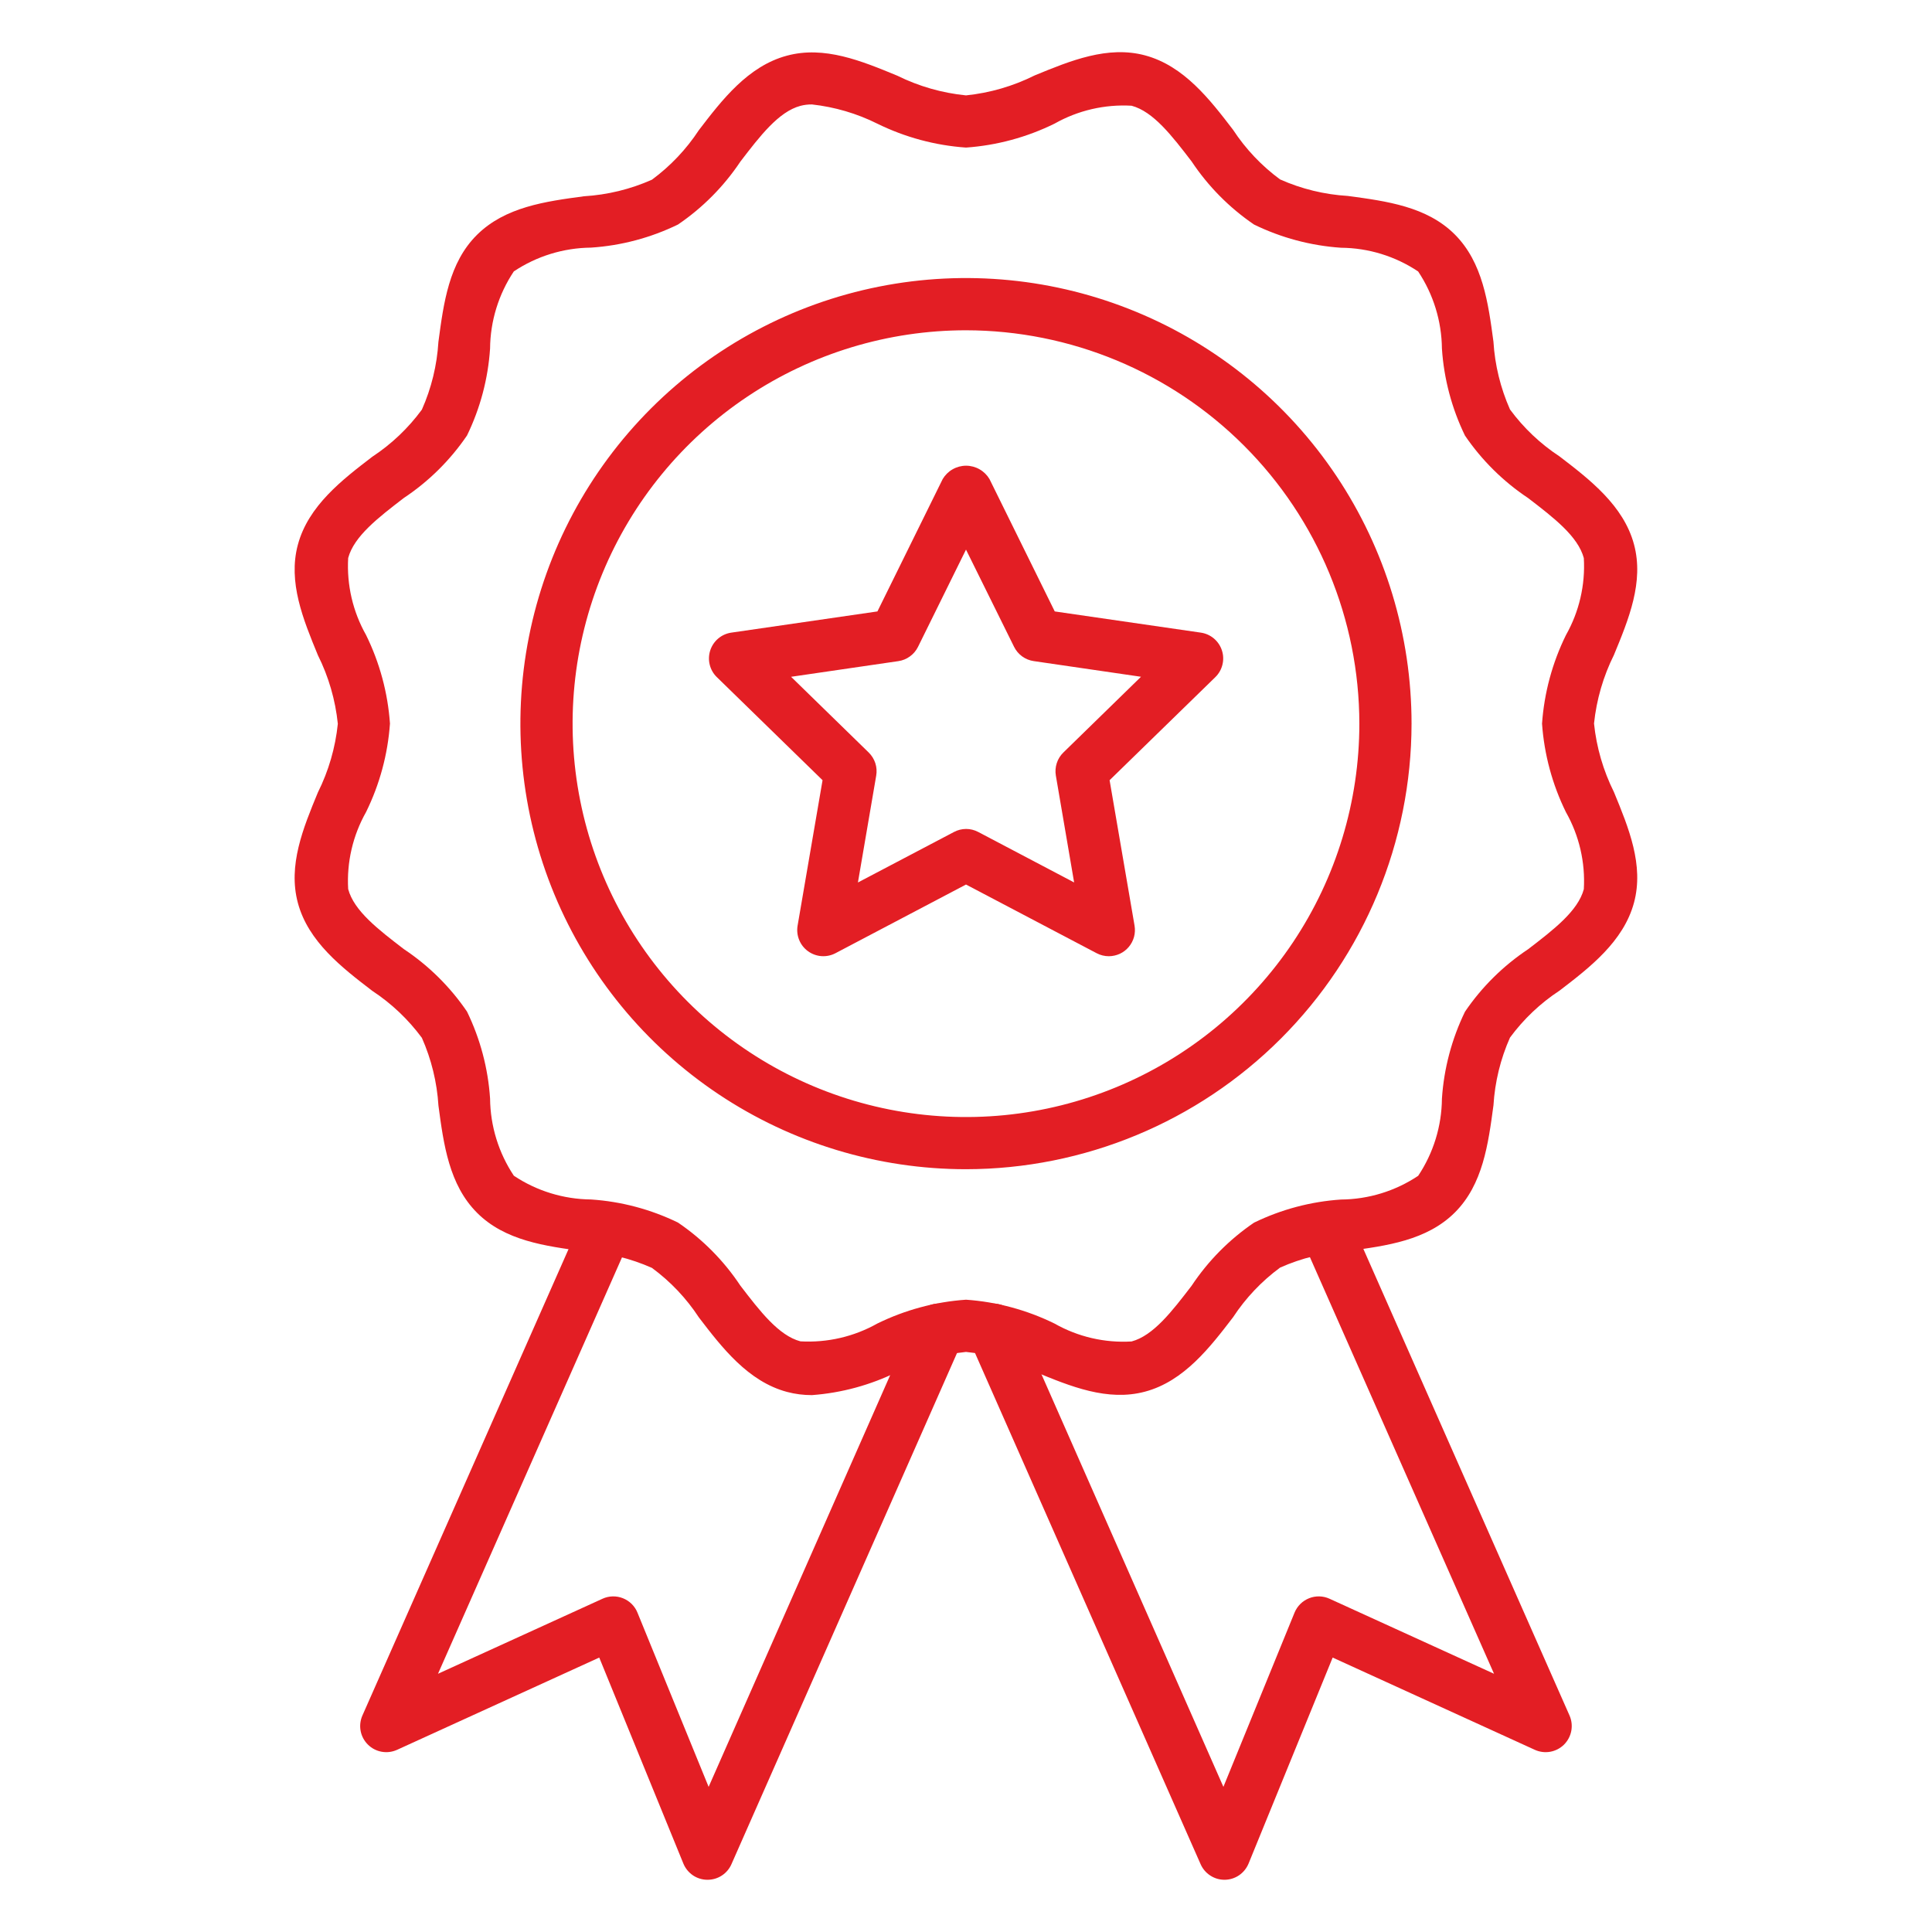
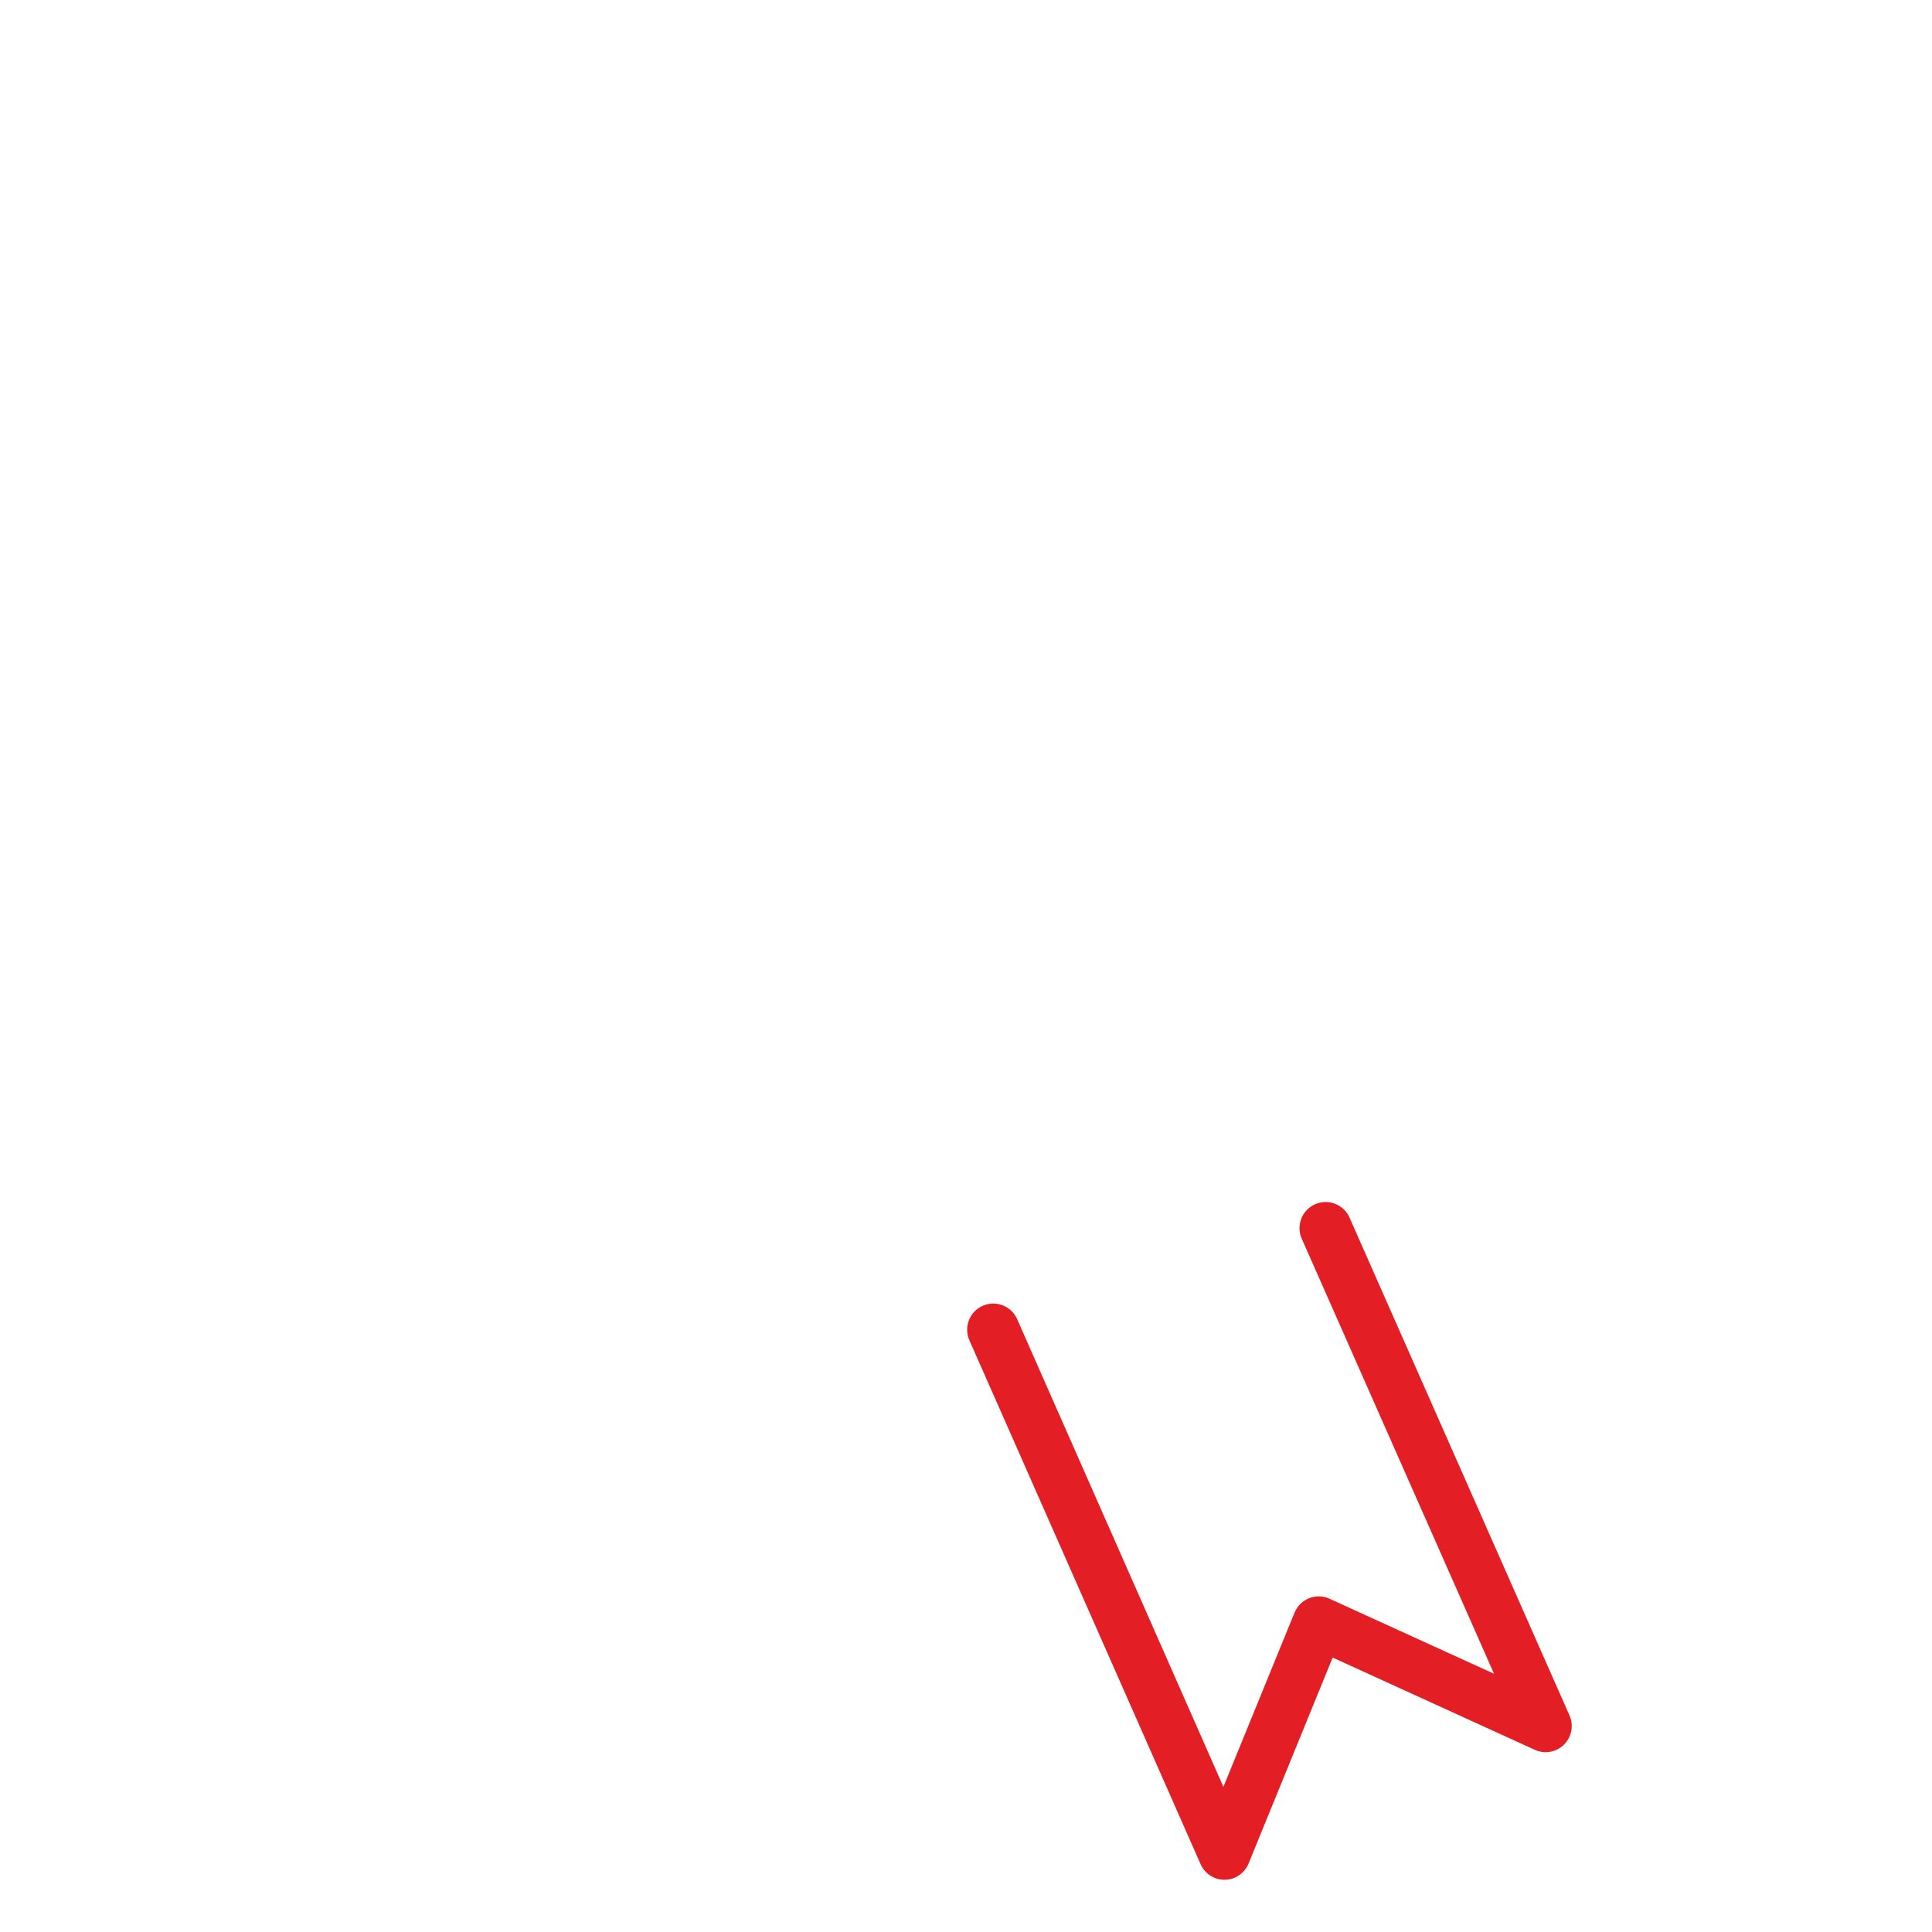
<svg xmlns="http://www.w3.org/2000/svg" width="65" height="65" viewBox="0 0 65 65" fill="none">
-   <path d="M23.804 63.243H23.792C23.619 63.241 23.451 63.188 23.309 63.091C23.167 62.993 23.056 62.856 22.991 62.697L20.161 55.767L13.361 58.87C13.199 58.944 13.018 58.967 12.843 58.936C12.667 58.905 12.505 58.821 12.379 58.696C12.252 58.57 12.166 58.41 12.133 58.235C12.1 58.06 12.121 57.879 12.193 57.716L19.597 40.964C19.691 40.751 19.866 40.584 20.083 40.5C20.301 40.416 20.543 40.421 20.756 40.516C20.969 40.61 21.136 40.785 21.22 41.002C21.304 41.22 21.298 41.462 21.204 41.675L14.736 56.312L20.27 53.788C20.377 53.739 20.494 53.712 20.612 53.709C20.73 53.706 20.848 53.727 20.958 53.771C21.068 53.815 21.168 53.88 21.252 53.963C21.336 54.047 21.403 54.146 21.447 54.256L23.841 60.117L30.78 44.381C30.874 44.168 31.049 44.001 31.266 43.916C31.483 43.832 31.725 43.838 31.938 43.932C32.151 44.026 32.319 44.2 32.403 44.418C32.487 44.635 32.482 44.877 32.388 45.09L24.61 62.716C24.542 62.873 24.429 63.007 24.286 63.1C24.143 63.194 23.975 63.243 23.804 63.243Z" fill="#E31E24" />
-   <path d="M27.318 46.937C27.034 46.938 26.751 46.902 26.477 46.829C25.166 46.478 24.289 45.336 23.515 44.326C23.092 43.679 22.556 43.114 21.934 42.657C21.212 42.336 20.439 42.147 19.65 42.1C18.341 41.924 16.988 41.743 16.049 40.802C15.11 39.862 14.925 38.506 14.751 37.197C14.702 36.41 14.513 35.638 14.194 34.917C13.735 34.296 13.17 33.76 12.525 33.336C11.515 32.562 10.371 31.686 10.021 30.375C9.684 29.116 10.196 27.867 10.695 26.66C11.056 25.937 11.283 25.155 11.366 24.351C11.283 23.548 11.056 22.766 10.695 22.043C10.198 20.836 9.684 19.583 10.021 18.328C10.372 17.018 11.514 16.141 12.525 15.367C13.171 14.942 13.736 14.405 14.194 13.781C14.514 13.061 14.702 12.289 14.75 11.502C14.925 10.193 15.101 8.839 16.048 7.901C16.995 6.963 18.343 6.778 19.649 6.603C20.438 6.555 21.211 6.367 21.933 6.046C22.555 5.588 23.09 5.023 23.514 4.377C24.287 3.367 25.165 2.223 26.475 1.873C27.734 1.533 28.983 2.048 30.19 2.547C30.914 2.905 31.697 3.129 32.5 3.209C33.304 3.126 34.086 2.899 34.809 2.538C36.016 2.041 37.269 1.527 38.523 1.863C39.834 2.214 40.711 3.356 41.485 4.367C41.909 5.013 42.444 5.578 43.066 6.036C43.786 6.357 44.558 6.545 45.345 6.592C46.654 6.768 48.008 6.949 48.947 7.89C49.886 8.832 50.07 10.187 50.245 11.492C50.293 12.28 50.482 13.054 50.802 13.776C51.26 14.398 51.825 14.933 52.471 15.357C53.481 16.131 54.625 17.008 54.975 18.318C55.312 19.577 54.799 20.826 54.3 22.033C53.94 22.756 53.713 23.538 53.629 24.342C53.712 25.145 53.94 25.927 54.3 26.65C54.798 27.858 55.312 29.109 54.975 30.366C54.624 31.675 53.482 32.553 52.471 33.327C51.825 33.75 51.26 34.286 50.802 34.908C50.482 35.628 50.294 36.4 50.246 37.186C50.07 38.496 49.89 39.85 48.948 40.792C48.005 41.733 46.652 41.914 45.346 42.089C44.559 42.137 43.787 42.326 43.067 42.647C42.445 43.105 41.91 43.67 41.486 44.316C40.713 45.325 39.835 46.47 38.525 46.82C37.264 47.158 36.017 46.645 34.81 46.146C34.086 45.788 33.304 45.564 32.5 45.484C31.696 45.567 30.914 45.794 30.191 46.154C29.292 46.597 28.317 46.863 27.318 46.937ZM27.318 3.514C27.187 3.512 27.057 3.528 26.93 3.561C26.197 3.757 25.571 4.573 24.91 5.436C24.353 6.271 23.64 6.99 22.81 7.554C21.894 8 20.9 8.264 19.883 8.331C18.959 8.34 18.056 8.618 17.287 9.131C16.774 9.9 16.496 10.802 16.488 11.726C16.421 12.743 16.157 13.736 15.712 14.652C15.146 15.483 14.426 16.196 13.589 16.752C12.726 17.415 11.911 18.04 11.714 18.773C11.662 19.677 11.87 20.576 12.316 21.365C12.774 22.296 13.047 23.307 13.12 24.343C13.047 25.378 12.774 26.389 12.316 27.32C11.87 28.109 11.661 29.009 11.714 29.913C11.911 30.647 12.726 31.271 13.589 31.933C14.426 32.49 15.146 33.203 15.712 34.034C16.157 34.95 16.421 35.943 16.488 36.959C16.497 37.884 16.775 38.787 17.288 39.556C18.057 40.069 18.959 40.346 19.884 40.355C20.9 40.422 21.894 40.686 22.81 41.132C23.641 41.696 24.354 42.417 24.909 43.254C25.571 44.117 26.197 44.933 26.929 45.128C27.833 45.18 28.732 44.971 29.52 44.527C30.453 44.07 31.464 43.798 32.5 43.727C33.535 43.799 34.547 44.072 35.479 44.53C36.267 44.977 37.167 45.186 38.071 45.132C38.804 44.936 39.429 44.12 40.091 43.257C40.647 42.42 41.36 41.7 42.19 41.135C43.106 40.689 44.1 40.425 45.117 40.357C46.042 40.35 46.944 40.072 47.713 39.559C48.226 38.79 48.504 37.888 48.512 36.963C48.579 35.947 48.843 34.953 49.288 34.037C49.853 33.206 50.574 32.493 51.411 31.936C52.274 31.274 53.089 30.649 53.286 29.916C53.339 29.012 53.13 28.112 52.684 27.324C52.226 26.393 51.953 25.381 51.88 24.346C51.953 23.311 52.226 22.299 52.684 21.368C53.13 20.58 53.339 19.68 53.286 18.776C53.089 18.043 52.274 17.418 51.411 16.756C50.574 16.199 49.854 15.486 49.288 14.656C48.843 13.74 48.579 12.746 48.512 11.73C48.503 10.805 48.225 9.903 47.712 9.133C46.943 8.62 46.041 8.342 45.116 8.335C44.1 8.266 43.106 8.001 42.19 7.554C41.36 6.989 40.647 6.268 40.091 5.432C39.429 4.568 38.803 3.753 38.071 3.557C37.167 3.505 36.267 3.714 35.48 4.159C34.548 4.618 33.536 4.892 32.5 4.965C31.465 4.893 30.453 4.62 29.521 4.163C28.831 3.818 28.085 3.599 27.318 3.514Z" fill="#E31E24" />
-   <path d="M32.5 39.337C29.535 39.337 26.637 38.458 24.171 36.811C21.706 35.164 19.784 32.823 18.649 30.084C17.515 27.344 17.218 24.33 17.796 21.422C18.374 18.514 19.802 15.843 21.898 13.746C23.995 11.649 26.666 10.221 29.574 9.643C32.482 9.064 35.496 9.361 38.236 10.496C40.975 11.63 43.317 13.552 44.964 16.017C46.611 18.483 47.49 21.381 47.49 24.346C47.486 28.32 45.905 32.131 43.095 34.941C40.285 37.752 36.474 39.333 32.5 39.337ZM32.5 11.112C29.882 11.112 27.323 11.888 25.147 13.342C22.97 14.797 21.274 16.863 20.272 19.282C19.27 21.7 19.008 24.361 19.519 26.929C20.029 29.496 21.29 31.854 23.141 33.705C24.992 35.556 27.35 36.816 29.917 37.327C32.485 37.838 35.146 37.576 37.564 36.574C39.983 35.572 42.049 33.876 43.504 31.699C44.958 29.523 45.734 26.964 45.734 24.346C45.73 20.837 44.334 17.474 41.853 14.993C39.372 12.512 36.009 11.116 32.5 11.112Z" fill="#E31E24" />
  <path d="M41.196 63.243C41.025 63.243 40.858 63.193 40.716 63.099C40.573 63.006 40.461 62.873 40.392 62.716L32.613 45.09C32.519 44.877 32.514 44.635 32.598 44.418C32.682 44.2 32.849 44.026 33.063 43.932C33.276 43.838 33.517 43.832 33.735 43.916C33.952 44.001 34.127 44.168 34.221 44.381L41.16 60.117L43.553 54.256C43.598 54.146 43.665 54.047 43.749 53.963C43.833 53.88 43.933 53.815 44.043 53.771C44.153 53.727 44.271 53.706 44.389 53.709C44.507 53.712 44.624 53.739 44.731 53.788L50.265 56.312L43.796 41.675C43.749 41.569 43.724 41.455 43.721 41.34C43.718 41.225 43.739 41.11 43.78 41.002C43.822 40.895 43.884 40.796 43.964 40.713C44.044 40.629 44.139 40.562 44.244 40.516C44.35 40.469 44.464 40.444 44.579 40.441C44.694 40.438 44.809 40.458 44.917 40.5C45.024 40.541 45.123 40.604 45.206 40.684C45.29 40.763 45.357 40.858 45.403 40.964L52.805 57.716C52.877 57.879 52.897 58.06 52.864 58.235C52.831 58.41 52.745 58.57 52.619 58.696C52.492 58.821 52.33 58.905 52.155 58.936C51.979 58.967 51.798 58.944 51.636 58.87L44.836 55.767L42.007 62.697C41.941 62.856 41.831 62.993 41.688 63.091C41.546 63.188 41.378 63.241 41.206 63.243H41.196Z" fill="#E31E24" />
-   <path d="M37.305 32.171C37.162 32.171 37.022 32.136 36.896 32.07L32.5 29.759L28.108 32.07C27.963 32.146 27.8 32.18 27.636 32.168C27.473 32.156 27.316 32.098 27.184 32.002C27.051 31.906 26.948 31.774 26.887 31.623C26.825 31.471 26.807 31.305 26.834 31.144L27.674 26.249L24.118 22.782C24 22.668 23.917 22.523 23.878 22.364C23.838 22.205 23.845 22.038 23.895 21.882C23.946 21.726 24.039 21.587 24.165 21.481C24.29 21.376 24.443 21.307 24.605 21.284L29.52 20.571L31.716 16.117C31.797 15.981 31.912 15.867 32.05 15.789C32.188 15.71 32.344 15.668 32.503 15.668C32.661 15.668 32.818 15.71 32.956 15.789C33.094 15.867 33.209 15.981 33.29 16.117L35.486 20.571L40.4 21.284C40.562 21.307 40.715 21.376 40.84 21.481C40.966 21.587 41.059 21.726 41.11 21.882C41.161 22.038 41.167 22.205 41.127 22.364C41.088 22.523 41.005 22.668 40.888 22.782L37.331 26.249L38.171 31.144C38.192 31.27 38.186 31.399 38.153 31.522C38.119 31.646 38.059 31.76 37.977 31.858C37.894 31.956 37.792 32.035 37.676 32.089C37.56 32.142 37.434 32.17 37.306 32.171H37.305ZM32.5 27.889C32.642 27.888 32.782 27.923 32.908 27.989L36.138 29.689L35.523 26.094C35.499 25.954 35.51 25.809 35.554 25.674C35.598 25.539 35.674 25.416 35.776 25.317L38.388 22.769L34.779 22.242C34.638 22.222 34.504 22.167 34.388 22.083C34.273 21.999 34.18 21.889 34.117 21.761L32.5 18.491L30.886 21.762C30.823 21.89 30.73 22 30.614 22.084C30.499 22.168 30.365 22.223 30.224 22.243L26.615 22.77L29.226 25.317C29.328 25.417 29.405 25.54 29.449 25.675C29.493 25.81 29.503 25.954 29.479 26.095L28.864 29.69L32.094 27.992C32.219 27.925 32.358 27.89 32.5 27.889Z" fill="#E31E24" />
</svg>